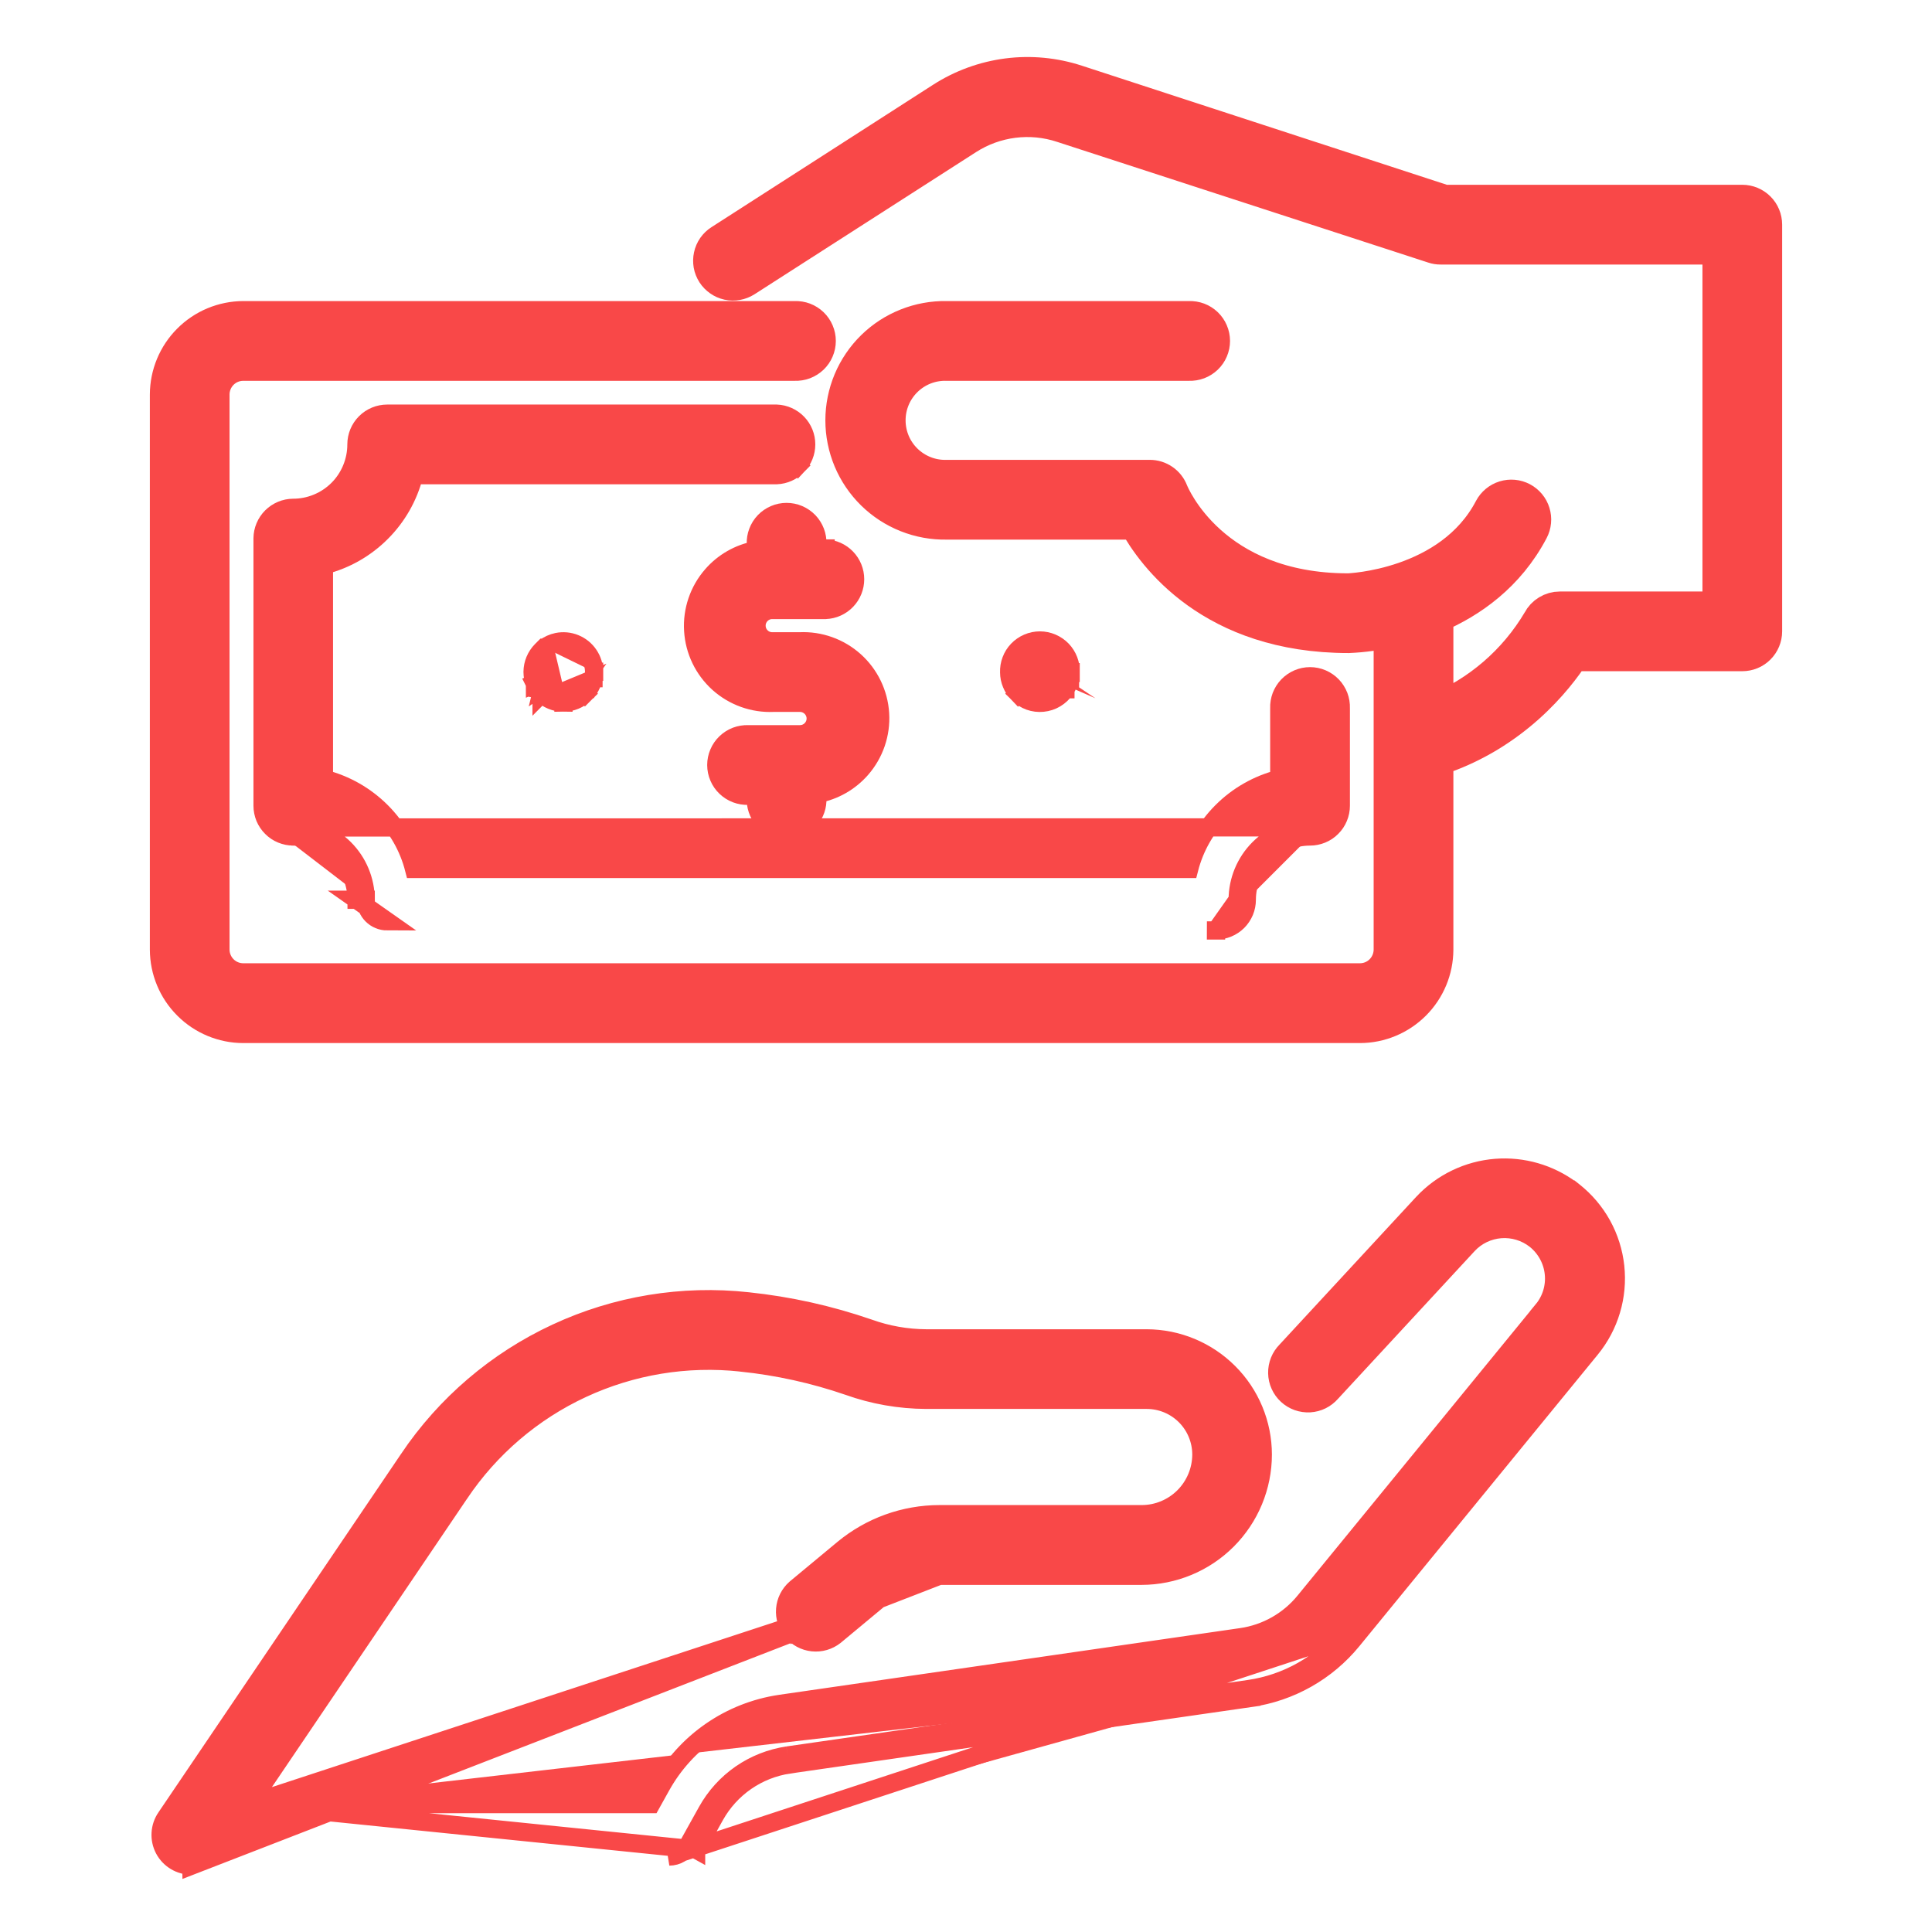
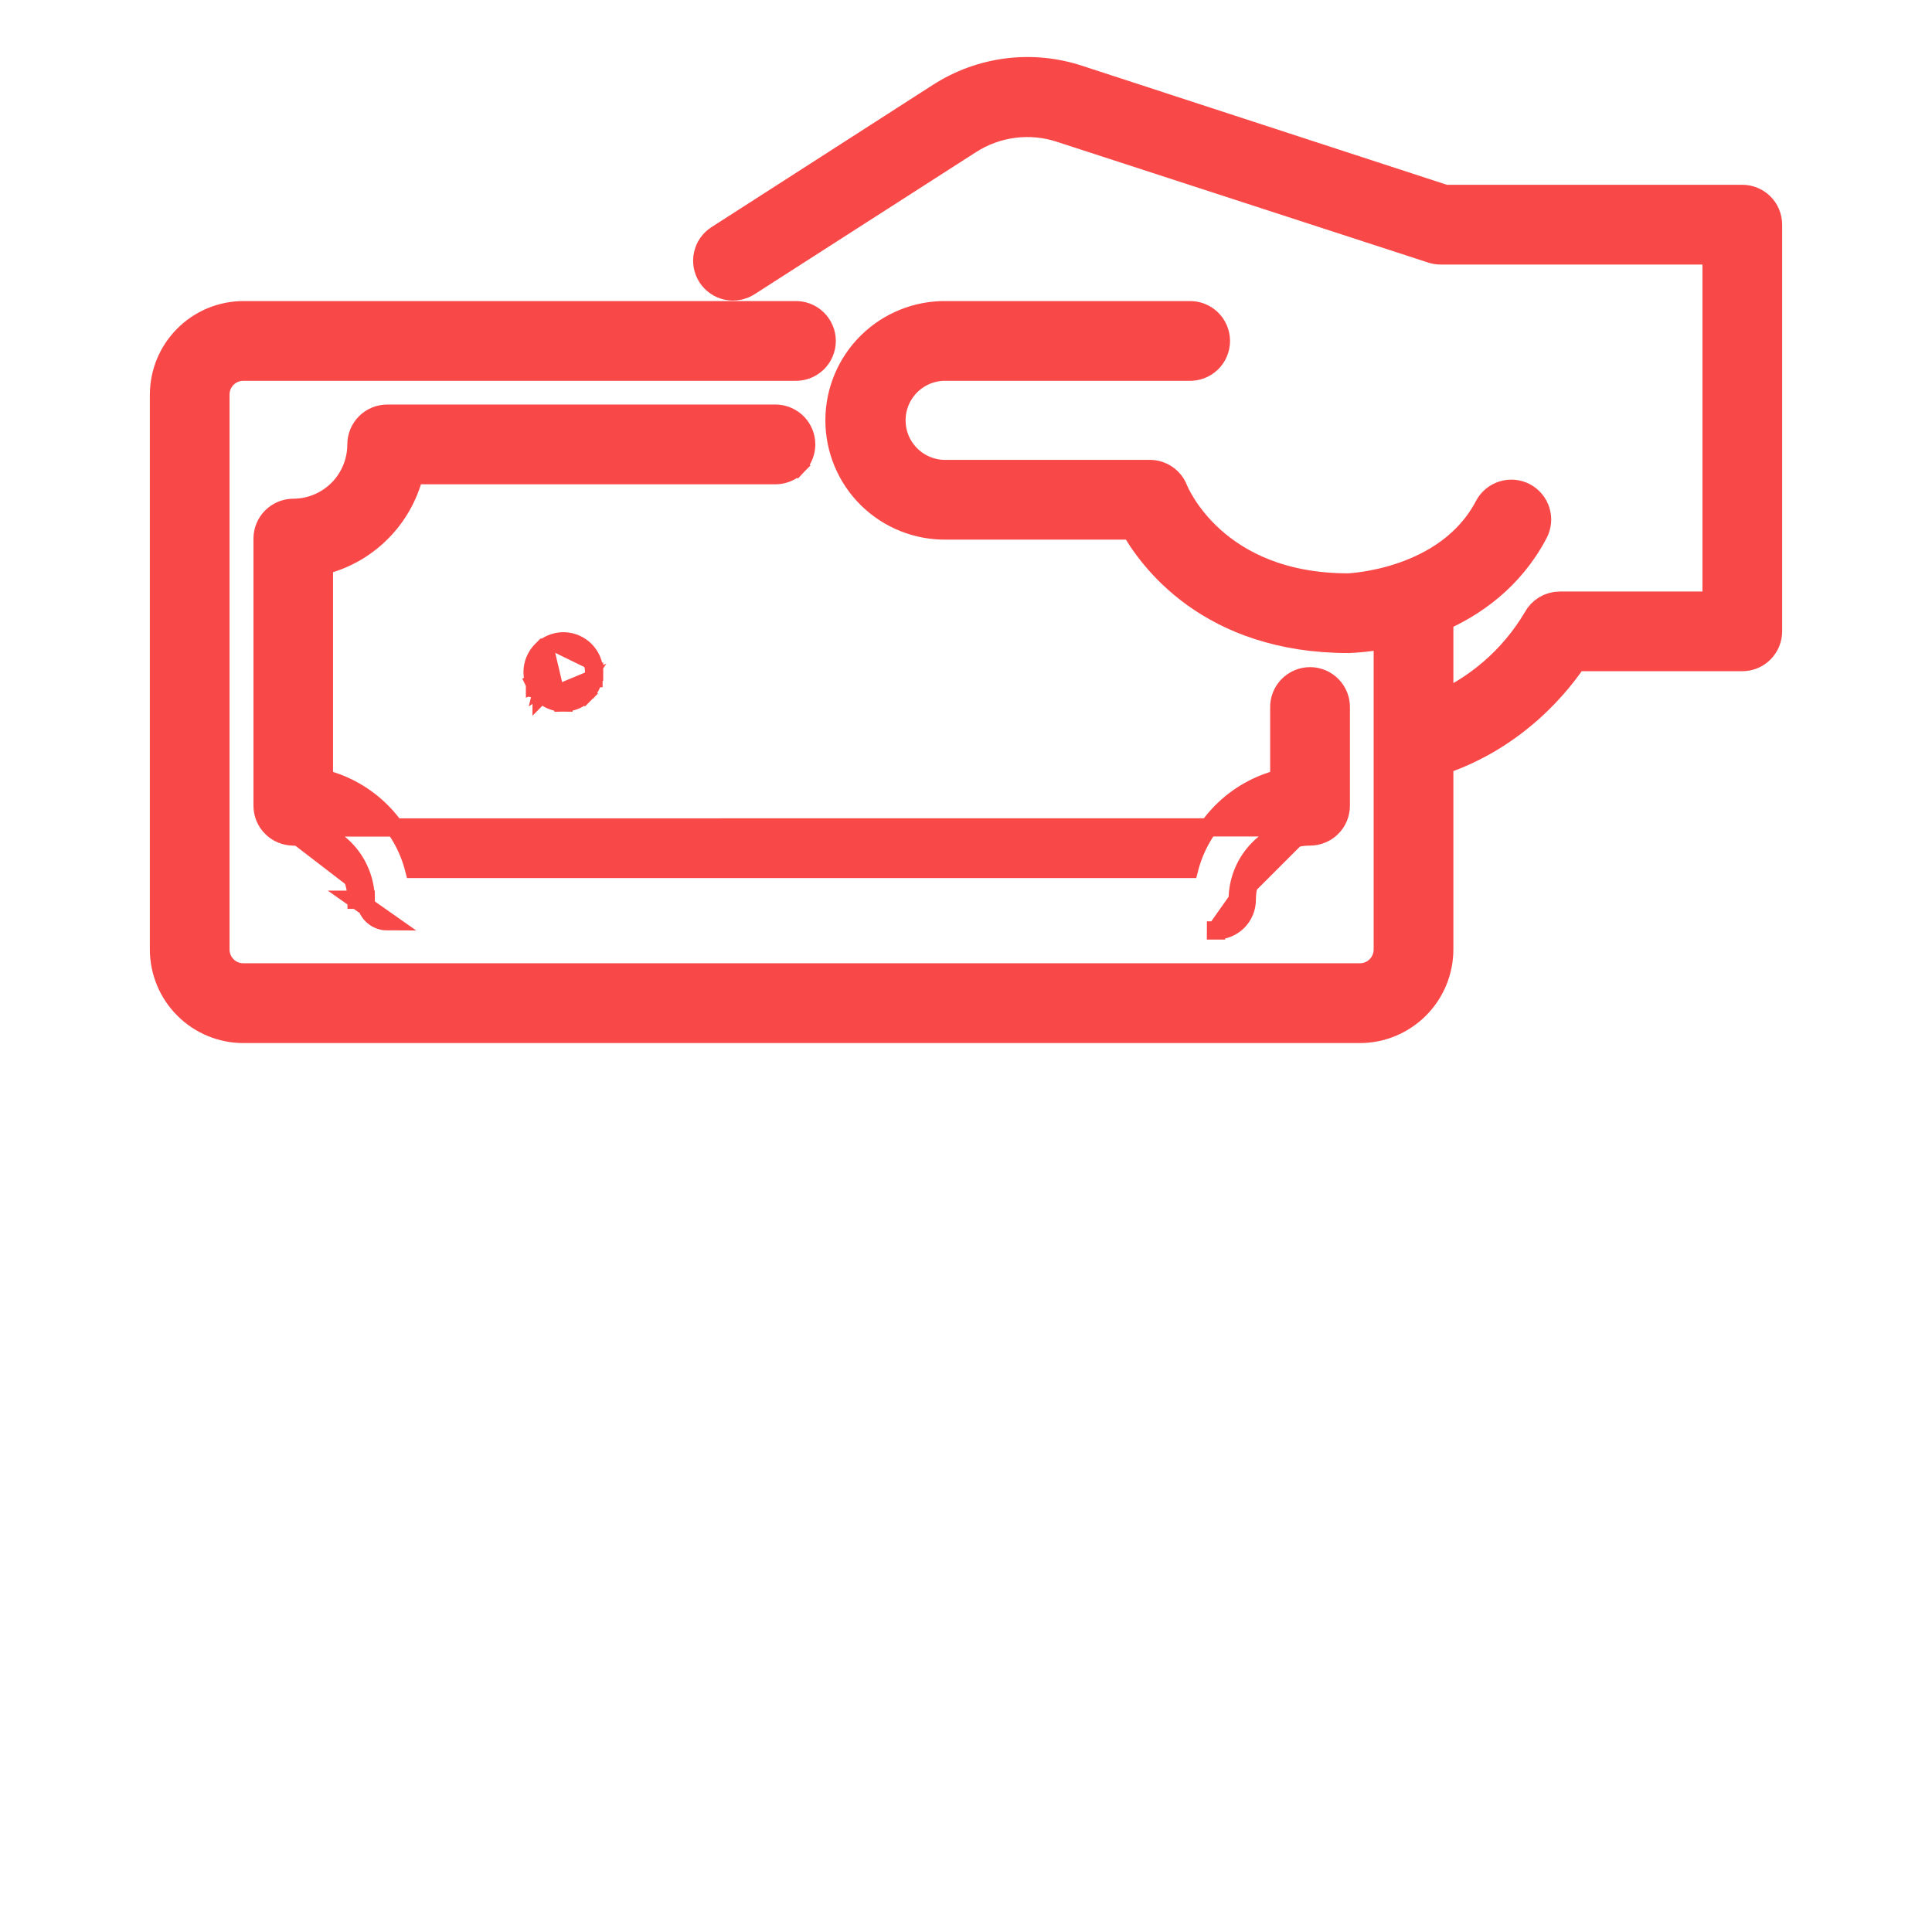
<svg xmlns="http://www.w3.org/2000/svg" width="53" height="53" viewBox="0 0 53 53" fill="none">
  <mask id="path-1-outside-1_65_213" maskUnits="userSpaceOnUse" x="3.611" y="1.064" width="46" height="28" fill="black">
    <rect fill="white" x="3.611" y="1.064" width="46" height="28" />
    <path d="M47.795 5.569H39.611L29.522 2.277C28.916 2.079 28.273 2.018 27.641 2.099C27.009 2.181 26.402 2.402 25.866 2.747L19.787 6.653C19.721 6.695 19.665 6.749 19.62 6.813C19.576 6.877 19.544 6.949 19.528 7.026C19.511 7.102 19.51 7.18 19.523 7.257C19.537 7.334 19.566 7.407 19.608 7.473C19.65 7.538 19.705 7.595 19.769 7.639C19.832 7.684 19.905 7.715 19.981 7.732C20.057 7.749 20.136 7.75 20.212 7.736C20.289 7.722 20.362 7.694 20.428 7.652L26.507 3.751C26.895 3.502 27.334 3.342 27.792 3.284C28.25 3.226 28.715 3.271 29.153 3.416L39.336 6.728C39.395 6.748 39.457 6.758 39.519 6.757H47.203V16.727H42.788C42.679 16.727 42.573 16.757 42.48 16.814C42.387 16.87 42.311 16.951 42.261 17.048C41.596 18.173 40.581 19.048 39.37 19.54V16.873C40.321 16.467 41.337 15.761 41.985 14.53C42.021 14.461 42.044 14.386 42.051 14.308C42.059 14.23 42.05 14.152 42.027 14.077C42.004 14.002 41.967 13.933 41.917 13.873C41.867 13.813 41.806 13.763 41.737 13.726C41.668 13.69 41.592 13.667 41.515 13.66C41.437 13.653 41.358 13.661 41.284 13.684C41.209 13.707 41.14 13.745 41.08 13.794C41.019 13.844 40.97 13.905 40.933 13.974C39.805 16.132 37 16.228 36.984 16.228C33.227 16.228 32.142 13.605 32.098 13.496C32.055 13.384 31.979 13.288 31.88 13.22C31.781 13.152 31.664 13.115 31.544 13.115H25.968C25.756 13.121 25.546 13.084 25.349 13.006C25.152 12.929 24.973 12.813 24.821 12.666C24.67 12.518 24.549 12.342 24.467 12.147C24.385 11.952 24.343 11.742 24.343 11.531C24.343 11.319 24.385 11.11 24.467 10.915C24.549 10.72 24.67 10.544 24.821 10.396C24.973 10.248 25.152 10.133 25.349 10.055C25.546 9.978 25.756 9.941 25.968 9.947H32.624C32.704 9.95 32.784 9.937 32.859 9.909C32.934 9.88 33.002 9.837 33.06 9.782C33.118 9.726 33.164 9.66 33.195 9.586C33.227 9.512 33.243 9.433 33.243 9.353C33.243 9.273 33.227 9.194 33.195 9.12C33.164 9.046 33.118 8.98 33.06 8.924C33.002 8.869 32.934 8.825 32.859 8.797C32.784 8.769 32.704 8.756 32.624 8.759H25.968C25.599 8.752 25.233 8.819 24.891 8.955C24.548 9.091 24.236 9.294 23.973 9.552C23.71 9.81 23.501 10.118 23.358 10.458C23.216 10.797 23.142 11.162 23.142 11.531C23.142 11.899 23.216 12.264 23.358 12.604C23.501 12.944 23.71 13.252 23.973 13.51C24.236 13.768 24.548 13.971 24.891 14.107C25.233 14.243 25.599 14.31 25.968 14.303H31.173C31.669 15.212 33.257 17.415 36.996 17.415C37.396 17.398 37.793 17.342 38.183 17.251V26.049C38.182 26.282 38.09 26.504 37.926 26.668C37.762 26.833 37.539 26.925 37.307 26.925H6.674C6.442 26.925 6.219 26.833 6.055 26.669C5.891 26.506 5.798 26.284 5.797 26.052V10.822C5.797 10.59 5.89 10.368 6.054 10.203C6.218 10.039 6.44 9.947 6.673 9.947H21.81C21.89 9.95 21.97 9.937 22.045 9.909C22.119 9.88 22.188 9.837 22.246 9.782C22.304 9.726 22.35 9.66 22.381 9.586C22.413 9.512 22.429 9.433 22.429 9.353C22.429 9.273 22.413 9.194 22.381 9.12C22.35 9.046 22.304 8.98 22.246 8.924C22.188 8.869 22.119 8.825 22.045 8.797C21.97 8.769 21.89 8.756 21.81 8.759H6.674C6.127 8.761 5.603 8.979 5.217 9.366C4.83 9.752 4.613 10.276 4.611 10.822V26.052C4.613 26.598 4.83 27.122 5.217 27.508C5.603 27.895 6.127 28.113 6.674 28.115H37.307C37.854 28.113 38.377 27.895 38.764 27.508C39.15 27.122 39.368 26.598 39.37 26.052V20.798C41.498 20.12 42.69 18.585 43.125 17.913H47.795C47.953 17.913 48.104 17.851 48.215 17.739C48.326 17.628 48.389 17.477 48.389 17.32V6.163C48.389 6.005 48.327 5.854 48.215 5.743C48.104 5.632 47.953 5.569 47.795 5.569Z" />
  </mask>
  <path d="M47.795 5.569H39.611L29.522 2.277C28.916 2.079 28.273 2.018 27.641 2.099C27.009 2.181 26.402 2.402 25.866 2.747L19.787 6.653C19.721 6.695 19.665 6.749 19.62 6.813C19.576 6.877 19.544 6.949 19.528 7.026C19.511 7.102 19.51 7.18 19.523 7.257C19.537 7.334 19.566 7.407 19.608 7.473C19.65 7.538 19.705 7.595 19.769 7.639C19.832 7.684 19.905 7.715 19.981 7.732C20.057 7.749 20.136 7.75 20.212 7.736C20.289 7.722 20.362 7.694 20.428 7.652L26.507 3.751C26.895 3.502 27.334 3.342 27.792 3.284C28.25 3.226 28.715 3.271 29.153 3.416L39.336 6.728C39.395 6.748 39.457 6.758 39.519 6.757H47.203V16.727H42.788C42.679 16.727 42.573 16.757 42.48 16.814C42.387 16.87 42.311 16.951 42.261 17.048C41.596 18.173 40.581 19.048 39.37 19.54V16.873C40.321 16.467 41.337 15.761 41.985 14.53C42.021 14.461 42.044 14.386 42.051 14.308C42.059 14.23 42.05 14.152 42.027 14.077C42.004 14.002 41.967 13.933 41.917 13.873C41.867 13.813 41.806 13.763 41.737 13.726C41.668 13.69 41.592 13.667 41.515 13.66C41.437 13.653 41.358 13.661 41.284 13.684C41.209 13.707 41.14 13.745 41.08 13.794C41.019 13.844 40.97 13.905 40.933 13.974C39.805 16.132 37 16.228 36.984 16.228C33.227 16.228 32.142 13.605 32.098 13.496C32.055 13.384 31.979 13.288 31.88 13.22C31.781 13.152 31.664 13.115 31.544 13.115H25.968C25.756 13.121 25.546 13.084 25.349 13.006C25.152 12.929 24.973 12.813 24.821 12.666C24.67 12.518 24.549 12.342 24.467 12.147C24.385 11.952 24.343 11.742 24.343 11.531C24.343 11.319 24.385 11.11 24.467 10.915C24.549 10.72 24.67 10.544 24.821 10.396C24.973 10.248 25.152 10.133 25.349 10.055C25.546 9.978 25.756 9.941 25.968 9.947H32.624C32.704 9.95 32.784 9.937 32.859 9.909C32.934 9.88 33.002 9.837 33.06 9.782C33.118 9.726 33.164 9.66 33.195 9.586C33.227 9.512 33.243 9.433 33.243 9.353C33.243 9.273 33.227 9.194 33.195 9.12C33.164 9.046 33.118 8.98 33.06 8.924C33.002 8.869 32.934 8.825 32.859 8.797C32.784 8.769 32.704 8.756 32.624 8.759H25.968C25.599 8.752 25.233 8.819 24.891 8.955C24.548 9.091 24.236 9.294 23.973 9.552C23.71 9.81 23.501 10.118 23.358 10.458C23.216 10.797 23.142 11.162 23.142 11.531C23.142 11.899 23.216 12.264 23.358 12.604C23.501 12.944 23.71 13.252 23.973 13.51C24.236 13.768 24.548 13.971 24.891 14.107C25.233 14.243 25.599 14.31 25.968 14.303H31.173C31.669 15.212 33.257 17.415 36.996 17.415C37.396 17.398 37.793 17.342 38.183 17.251V26.049C38.182 26.282 38.09 26.504 37.926 26.668C37.762 26.833 37.539 26.925 37.307 26.925H6.674C6.442 26.925 6.219 26.833 6.055 26.669C5.891 26.506 5.798 26.284 5.797 26.052V10.822C5.797 10.59 5.89 10.368 6.054 10.203C6.218 10.039 6.44 9.947 6.673 9.947H21.81C21.89 9.95 21.97 9.937 22.045 9.909C22.119 9.88 22.188 9.837 22.246 9.782C22.304 9.726 22.35 9.66 22.381 9.586C22.413 9.512 22.429 9.433 22.429 9.353C22.429 9.273 22.413 9.194 22.381 9.12C22.35 9.046 22.304 8.98 22.246 8.924C22.188 8.869 22.119 8.825 22.045 8.797C21.97 8.769 21.89 8.756 21.81 8.759H6.674C6.127 8.761 5.603 8.979 5.217 9.366C4.83 9.752 4.613 10.276 4.611 10.822V26.052C4.613 26.598 4.83 27.122 5.217 27.508C5.603 27.895 6.127 28.113 6.674 28.115H37.307C37.854 28.113 38.377 27.895 38.764 27.508C39.15 27.122 39.368 26.598 39.37 26.052V20.798C41.498 20.12 42.69 18.585 43.125 17.913H47.795C47.953 17.913 48.104 17.851 48.215 17.739C48.326 17.628 48.389 17.477 48.389 17.32V6.163C48.389 6.005 48.327 5.854 48.215 5.743C48.104 5.632 47.953 5.569 47.795 5.569Z" fill="#F94848" />
  <path d="M47.795 5.569H39.611L29.522 2.277C28.916 2.079 28.273 2.018 27.641 2.099C27.009 2.181 26.402 2.402 25.866 2.747L19.787 6.653C19.721 6.695 19.665 6.749 19.62 6.813C19.576 6.877 19.544 6.949 19.528 7.026C19.511 7.102 19.51 7.18 19.523 7.257C19.537 7.334 19.566 7.407 19.608 7.473C19.65 7.538 19.705 7.595 19.769 7.639C19.832 7.684 19.905 7.715 19.981 7.732C20.057 7.749 20.136 7.75 20.212 7.736C20.289 7.722 20.362 7.694 20.428 7.652L26.507 3.751C26.895 3.502 27.334 3.342 27.792 3.284C28.25 3.226 28.715 3.271 29.153 3.416L39.336 6.728C39.395 6.748 39.457 6.758 39.519 6.757H47.203V16.727H42.788C42.679 16.727 42.573 16.757 42.48 16.814C42.387 16.87 42.311 16.951 42.261 17.048C41.596 18.173 40.581 19.048 39.37 19.54V16.873C40.321 16.467 41.337 15.761 41.985 14.53C42.021 14.461 42.044 14.386 42.051 14.308C42.059 14.23 42.05 14.152 42.027 14.077C42.004 14.002 41.967 13.933 41.917 13.873C41.867 13.813 41.806 13.763 41.737 13.726C41.668 13.69 41.592 13.667 41.515 13.66C41.437 13.653 41.358 13.661 41.284 13.684C41.209 13.707 41.14 13.745 41.08 13.794C41.019 13.844 40.97 13.905 40.933 13.974C39.805 16.132 37 16.228 36.984 16.228C33.227 16.228 32.142 13.605 32.098 13.496C32.055 13.384 31.979 13.288 31.88 13.22C31.781 13.152 31.664 13.115 31.544 13.115H25.968C25.756 13.121 25.546 13.084 25.349 13.006C25.152 12.929 24.973 12.813 24.821 12.666C24.67 12.518 24.549 12.342 24.467 12.147C24.385 11.952 24.343 11.742 24.343 11.531C24.343 11.319 24.385 11.11 24.467 10.915C24.549 10.72 24.67 10.544 24.821 10.396C24.973 10.248 25.152 10.133 25.349 10.055C25.546 9.978 25.756 9.941 25.968 9.947H32.624C32.704 9.95 32.784 9.937 32.859 9.909C32.934 9.88 33.002 9.837 33.06 9.782C33.118 9.726 33.164 9.66 33.195 9.586C33.227 9.512 33.243 9.433 33.243 9.353C33.243 9.273 33.227 9.194 33.195 9.12C33.164 9.046 33.118 8.98 33.06 8.924C33.002 8.869 32.934 8.825 32.859 8.797C32.784 8.769 32.704 8.756 32.624 8.759H25.968C25.599 8.752 25.233 8.819 24.891 8.955C24.548 9.091 24.236 9.294 23.973 9.552C23.71 9.81 23.501 10.118 23.358 10.458C23.216 10.797 23.142 11.162 23.142 11.531C23.142 11.899 23.216 12.264 23.358 12.604C23.501 12.944 23.71 13.252 23.973 13.51C24.236 13.768 24.548 13.971 24.891 14.107C25.233 14.243 25.599 14.31 25.968 14.303H31.173C31.669 15.212 33.257 17.415 36.996 17.415C37.396 17.398 37.793 17.342 38.183 17.251V26.049C38.182 26.282 38.09 26.504 37.926 26.668C37.762 26.833 37.539 26.925 37.307 26.925H6.674C6.442 26.925 6.219 26.833 6.055 26.669C5.891 26.506 5.798 26.284 5.797 26.052V10.822C5.797 10.59 5.89 10.368 6.054 10.203C6.218 10.039 6.44 9.947 6.673 9.947H21.81C21.89 9.95 21.97 9.937 22.045 9.909C22.119 9.88 22.188 9.837 22.246 9.782C22.304 9.726 22.35 9.66 22.381 9.586C22.413 9.512 22.429 9.433 22.429 9.353C22.429 9.273 22.413 9.194 22.381 9.12C22.35 9.046 22.304 8.98 22.246 8.924C22.188 8.869 22.119 8.825 22.045 8.797C21.97 8.769 21.89 8.756 21.81 8.759H6.674C6.127 8.761 5.603 8.979 5.217 9.366C4.83 9.752 4.613 10.276 4.611 10.822V26.052C4.613 26.598 4.83 27.122 5.217 27.508C5.603 27.895 6.127 28.113 6.674 28.115H37.307C37.854 28.113 38.377 27.895 38.764 27.508C39.15 27.122 39.368 26.598 39.37 26.052V20.798C41.498 20.12 42.69 18.585 43.125 17.913H47.795C47.953 17.913 48.104 17.851 48.215 17.739C48.326 17.628 48.389 17.477 48.389 17.32V6.163C48.389 6.005 48.327 5.854 48.215 5.743C48.104 5.632 47.953 5.569 47.795 5.569Z" stroke="#F94848" mask="url(#path-1-outside-1_65_213)" />
  <path d="M7.451 22.7H7.451C7.372 22.622 7.31 22.529 7.267 22.427C7.225 22.324 7.203 22.214 7.203 22.104V14.77V14.768H7.203C7.205 14.547 7.294 14.335 7.451 14.178C7.608 14.022 7.82 13.933 8.041 13.931L8.043 13.931C8.271 13.931 8.497 13.886 8.707 13.798C8.918 13.711 9.109 13.583 9.271 13.421C9.432 13.26 9.559 13.068 9.646 12.857C9.733 12.646 9.778 12.42 9.778 12.192L9.778 12.192C9.778 11.968 9.867 11.753 10.025 11.595L10.025 11.595C10.183 11.437 10.398 11.348 10.622 11.348H21.296H21.307L21.307 11.348C21.524 11.357 21.73 11.45 21.881 11.607L21.881 11.607C22.032 11.764 22.116 11.973 22.116 12.191C22.116 12.409 22.032 12.618 21.881 12.776L21.7 12.603L21.881 12.776C21.73 12.933 21.524 13.026 21.307 13.035L21.296 13.035V13.035H11.359C11.207 13.63 10.898 14.174 10.461 14.61C10.026 15.046 9.481 15.356 8.886 15.508V21.365C9.481 21.517 10.025 21.827 10.461 22.263C10.897 22.699 11.207 23.243 11.359 23.838H32.622C32.774 23.243 33.084 22.699 33.52 22.263C33.955 21.827 34.5 21.517 35.094 21.365V19.425C35.09 19.313 35.109 19.202 35.148 19.097C35.189 18.991 35.25 18.893 35.329 18.811C35.408 18.729 35.502 18.664 35.607 18.619C35.712 18.574 35.824 18.551 35.938 18.551C36.052 18.551 36.164 18.574 36.269 18.619C36.374 18.664 36.468 18.729 36.547 18.811C36.626 18.893 36.687 18.991 36.728 19.097C36.767 19.202 36.786 19.313 36.782 19.425V22.104C36.782 22.214 36.76 22.324 36.717 22.427C36.675 22.529 36.613 22.622 36.534 22.7C36.456 22.779 36.363 22.841 36.26 22.883C36.158 22.925 36.048 22.947 35.938 22.947M7.451 22.7L35.938 22.697M7.451 22.7C7.529 22.779 7.622 22.841 7.725 22.883C7.827 22.925 7.937 22.947 8.048 22.947L8.047 22.697C8.574 22.697 9.078 22.907 9.45 23.279C9.822 23.651 10.031 24.156 10.032 24.682M7.451 22.7L8.047 22.947C8.507 22.947 8.948 23.13 9.273 23.456C9.598 23.781 9.781 24.222 9.782 24.682L10.032 24.682M35.938 22.947C35.937 22.947 35.937 22.947 35.937 22.947L35.938 22.697M35.938 22.947C35.938 22.947 35.938 22.947 35.938 22.947L35.938 22.697M35.938 22.947C35.478 22.947 35.037 23.131 34.712 23.456C34.386 23.781 34.204 24.222 34.203 24.682M35.938 22.697C35.411 22.697 34.907 22.907 34.535 23.279C34.163 23.651 33.954 24.156 33.953 24.682M34.203 24.682C34.203 24.682 34.203 24.682 34.203 24.682H33.953M34.203 24.682C34.203 24.793 34.181 24.903 34.139 25.005C34.096 25.107 34.034 25.2 33.956 25.279C33.877 25.357 33.784 25.419 33.682 25.461C33.579 25.504 33.469 25.525 33.358 25.525M34.203 24.682L33.953 24.682M33.953 24.682L33.358 25.525M33.358 25.525L33.359 25.275V25.525H33.358ZM10.032 24.682C10.032 24.76 10.047 24.837 10.077 24.909C10.107 24.981 10.151 25.047 10.206 25.102C10.261 25.157 10.326 25.201 10.399 25.23C10.471 25.26 10.548 25.275 10.626 25.275L9.782 24.682C9.782 24.682 9.782 24.682 9.782 24.682L10.032 24.682Z" fill="#F94848" stroke="#F94848" stroke-width="0.5" />
-   <path d="M21.201 16.733L21.201 16.734H21.21H22.639V16.734L22.649 16.733C22.867 16.724 23.073 16.631 23.223 16.474C23.374 16.317 23.458 16.108 23.458 15.89C23.458 15.672 23.374 15.463 23.223 15.306C23.073 15.149 22.867 15.056 22.649 15.047L22.649 15.046H22.639H22.422V14.919C22.426 14.807 22.408 14.696 22.368 14.591C22.328 14.485 22.266 14.387 22.188 14.305C22.109 14.223 22.014 14.158 21.91 14.113C21.805 14.068 21.692 14.045 21.578 14.045C21.465 14.045 21.352 14.068 21.247 14.113C21.142 14.158 21.048 14.223 20.969 14.305C20.89 14.387 20.829 14.485 20.789 14.591C20.749 14.696 20.731 14.807 20.735 14.919V15.092C20.27 15.179 19.846 15.42 19.533 15.78C19.168 16.198 18.982 16.743 19.016 17.297C19.049 17.851 19.299 18.369 19.712 18.741C20.124 19.11 20.663 19.304 21.216 19.28H21.945C22.06 19.28 22.169 19.326 22.25 19.406C22.331 19.487 22.377 19.597 22.377 19.711C22.377 19.826 22.331 19.935 22.25 20.016C22.169 20.097 22.06 20.142 21.945 20.142H20.524C20.412 20.139 20.3 20.157 20.196 20.196C20.089 20.237 19.992 20.298 19.91 20.377C19.828 20.456 19.762 20.55 19.718 20.655C19.673 20.76 19.65 20.872 19.65 20.986C19.65 21.1 19.673 21.213 19.718 21.317C19.762 21.422 19.828 21.517 19.91 21.595C19.992 21.674 20.089 21.735 20.196 21.776C20.3 21.815 20.412 21.834 20.524 21.83H20.735V21.962H20.735L20.735 21.972C20.744 22.19 20.837 22.395 20.994 22.546C21.151 22.697 21.361 22.781 21.578 22.781C21.796 22.781 22.006 22.697 22.163 22.546C22.32 22.395 22.413 22.19 22.422 21.972L22.422 21.972V21.962V21.781C22.887 21.694 23.311 21.453 23.625 21.094C23.991 20.675 24.177 20.13 24.143 19.576C24.109 19.021 23.858 18.502 23.445 18.131C23.033 17.762 22.492 17.568 21.94 17.593H21.21V17.593L21.201 17.593C21.143 17.595 21.085 17.586 21.031 17.565C20.977 17.545 20.927 17.513 20.886 17.473C20.844 17.433 20.811 17.385 20.788 17.332C20.765 17.279 20.754 17.221 20.754 17.163C20.754 17.105 20.765 17.048 20.788 16.995C20.811 16.942 20.844 16.893 20.886 16.853C20.927 16.813 20.977 16.782 21.031 16.761C21.085 16.741 21.143 16.731 21.201 16.733Z" fill="#F94848" stroke="#F94848" stroke-width="0.5" />
  <path d="M14.941 17.768C15.043 17.69 15.161 17.636 15.287 17.61C15.451 17.577 15.62 17.593 15.774 17.656C15.928 17.719 16.06 17.826 16.153 17.964C16.246 18.101 16.297 18.263 16.298 18.43M14.941 17.768L15.227 18.98M14.941 17.768H14.93L14.857 17.841C14.701 17.998 14.612 18.209 14.61 18.429L14.61 18.429L14.61 18.431C14.61 18.488 14.615 18.544 14.627 18.599M14.941 17.768L14.86 18.432C14.86 18.471 14.864 18.511 14.872 18.549M16.298 18.43C16.299 18.487 16.293 18.544 16.281 18.6L16.281 18.604L16.28 18.604C16.27 18.653 16.255 18.701 16.237 18.748L16.232 18.76L16.232 18.76C16.212 18.806 16.188 18.851 16.161 18.895L16.155 18.904L16.154 18.904C16.124 18.949 16.089 18.991 16.05 19.029L15.874 18.851L16.05 19.028C15.892 19.186 15.679 19.274 15.456 19.275L15.455 19.025M16.298 18.43C16.298 18.43 16.298 18.43 16.298 18.43L16.048 18.432L16.298 18.429C16.298 18.429 16.298 18.43 16.298 18.43ZM15.455 19.025L15.456 19.275C15.402 19.275 15.347 19.27 15.293 19.261L15.285 19.259L15.285 19.259C15.233 19.247 15.182 19.231 15.133 19.211M15.455 19.025C15.612 19.024 15.763 18.962 15.874 18.851C15.902 18.824 15.927 18.794 15.949 18.762L15.339 19.015C15.377 19.022 15.416 19.025 15.455 19.025ZM15.133 19.211C15.132 19.211 15.132 19.211 15.131 19.21L15.227 18.98M15.133 19.211C15.133 19.211 15.133 19.211 15.134 19.211L15.227 18.98M15.133 19.211C15.082 19.19 15.033 19.165 14.988 19.135L14.983 19.133L14.983 19.133C14.938 19.102 14.896 19.067 14.857 19.028M15.227 18.98C15.191 18.965 15.156 18.947 15.124 18.926C15.091 18.904 15.061 18.879 15.034 18.851C15.006 18.824 14.982 18.794 14.961 18.762M14.857 19.028C14.857 19.028 14.857 19.028 14.857 19.029L15.034 18.851L14.857 19.028C14.857 19.028 14.857 19.028 14.857 19.028ZM14.857 19.028C14.818 18.99 14.784 18.947 14.753 18.901M14.753 18.901C14.754 18.902 14.755 18.903 14.755 18.904L14.961 18.762M14.753 18.901C14.753 18.901 14.752 18.9 14.752 18.899L14.961 18.762M14.753 18.901C14.722 18.855 14.696 18.806 14.675 18.754M14.961 18.762C14.939 18.73 14.92 18.695 14.906 18.659M14.906 18.659L14.677 18.759C14.677 18.757 14.676 18.756 14.675 18.754M14.906 18.659C14.891 18.623 14.879 18.587 14.872 18.549M14.906 18.659L14.673 18.749C14.674 18.751 14.675 18.753 14.675 18.754M14.675 18.754C14.654 18.704 14.638 18.652 14.627 18.599M14.872 18.549L14.628 18.602C14.627 18.601 14.627 18.6 14.627 18.599M14.872 18.549L14.627 18.596C14.627 18.597 14.627 18.598 14.627 18.599" fill="#F94848" stroke="#F94848" stroke-width="0.5" />
-   <path d="M27.821 18.901L27.821 18.901C27.793 18.856 27.769 18.809 27.749 18.761L27.748 18.758L27.748 18.758C27.728 18.71 27.712 18.659 27.701 18.608L27.7 18.602L27.7 18.602C27.69 18.55 27.684 18.498 27.684 18.445C27.68 18.333 27.698 18.221 27.738 18.116C27.778 18.009 27.839 17.912 27.918 17.83C27.997 17.748 28.091 17.683 28.196 17.638C28.301 17.593 28.413 17.57 28.527 17.57C28.641 17.57 28.754 17.593 28.858 17.638C28.963 17.683 29.058 17.748 29.137 17.83C29.215 17.912 29.277 18.009 29.317 18.116C29.357 18.221 29.375 18.333 29.371 18.445M27.821 18.901L29.121 18.439M27.821 18.901L27.828 18.911C27.859 18.954 27.893 18.995 27.93 19.033L28.108 18.857L27.93 19.032C28.018 19.121 28.124 19.189 28.242 19.232C28.359 19.274 28.485 19.29 28.609 19.277C28.733 19.265 28.853 19.226 28.96 19.161C29.067 19.097 29.158 19.011 29.227 18.908M27.821 18.901L29.305 18.759M29.371 18.445C29.371 18.446 29.371 18.448 29.371 18.45L29.121 18.439M29.371 18.445C29.371 18.443 29.371 18.441 29.371 18.439L29.121 18.439M29.371 18.445C29.37 18.498 29.365 18.552 29.353 18.605M29.121 18.439C29.121 18.478 29.117 18.516 29.108 18.554M29.353 18.605C29.354 18.604 29.354 18.602 29.354 18.602L29.108 18.554M29.353 18.605C29.343 18.658 29.327 18.71 29.305 18.759M29.353 18.605C29.353 18.605 29.353 18.606 29.353 18.607L29.108 18.554M29.108 18.554L29.305 18.759M29.305 18.759C29.306 18.758 29.307 18.756 29.307 18.755L29.074 18.664L29.303 18.764C29.304 18.763 29.305 18.761 29.305 18.759ZM29.305 18.759C29.285 18.812 29.258 18.861 29.227 18.908M29.227 18.908C29.227 18.907 29.227 18.906 29.228 18.906L29.02 18.767L29.225 18.909C29.226 18.909 29.226 18.908 29.227 18.908Z" fill="#F94848" stroke="#F94848" stroke-width="0.5" />
-   <path d="M6.842 49.491L12.607 40.972L12.608 40.971C13.445 39.724 14.607 38.73 15.969 38.097C17.331 37.464 18.839 37.215 20.332 37.377L20.334 37.378C21.334 37.481 22.32 37.699 23.271 38.026C23.956 38.271 24.678 38.398 25.406 38.401H25.407H31.457C31.855 38.401 32.236 38.559 32.517 38.84C32.798 39.121 32.956 39.503 32.957 39.9C32.956 40.334 32.783 40.751 32.476 41.058C32.169 41.365 31.753 41.538 31.318 41.538H25.775C25.775 41.538 25.775 41.538 25.775 41.538C24.81 41.538 23.874 41.876 23.131 42.492L21.829 43.573L21.829 43.573L21.824 43.577C21.659 43.722 21.556 43.926 21.539 44.145C21.521 44.365 21.59 44.582 21.731 44.752L21.923 44.592L21.731 44.752C21.871 44.921 22.072 45.029 22.291 45.052C22.51 45.075 22.729 45.012 22.902 44.876L22.902 44.876L22.907 44.872L24.208 43.791L6.842 49.491ZM6.842 49.491H17.863L18.137 48.999C18.137 48.999 18.137 48.999 18.137 48.999C18.471 48.397 18.94 47.881 19.506 47.49C20.072 47.099 20.72 46.843 21.401 46.742L21.401 46.742L34.053 44.911L34.053 44.911C34.734 44.813 35.354 44.463 35.789 43.929L35.789 43.929L42.325 35.936L42.519 36.094L42.325 35.935C42.44 35.796 42.525 35.635 42.577 35.462C42.628 35.289 42.645 35.107 42.625 34.928C42.606 34.748 42.551 34.575 42.464 34.417C42.377 34.259 42.26 34.12 42.119 34.007C41.849 33.795 41.51 33.692 41.167 33.718C40.825 33.745 40.505 33.898 40.271 34.15C40.271 34.15 40.271 34.15 40.271 34.15L36.521 38.204C36.447 38.289 36.358 38.358 36.258 38.408C36.156 38.459 36.045 38.488 35.932 38.495C35.818 38.501 35.705 38.485 35.597 38.447C35.49 38.408 35.392 38.349 35.309 38.272C35.225 38.194 35.158 38.101 35.112 37.998C35.065 37.894 35.04 37.782 35.038 37.668C35.036 37.554 35.057 37.441 35.099 37.336C35.141 37.232 35.203 37.138 35.282 37.058L39.033 33.003L39.034 33.002C39.558 32.441 40.273 32.097 41.038 32.038C41.774 31.982 42.505 32.193 43.096 32.631H43.104L43.172 32.685C43.489 32.936 43.753 33.247 43.949 33.601C44.144 33.955 44.267 34.345 44.31 34.747C44.353 35.149 44.316 35.556 44.2 35.943C44.085 36.331 43.893 36.691 43.637 37.004L37.101 44.997C36.399 45.858 35.399 46.423 34.299 46.581L34.264 46.334M6.842 49.491L19.097 50.738M25.769 43.228H31.317H31.317C32.198 43.226 33.044 42.876 33.667 42.252C34.29 41.629 34.641 40.784 34.642 39.903V39.902C34.641 39.057 34.305 38.247 33.707 37.65C33.11 37.053 32.3 36.717 31.456 36.715H31.455H25.407C24.871 36.712 24.34 36.618 23.835 36.437L23.835 36.437L23.832 36.436C22.759 36.065 21.647 35.818 20.517 35.699C18.719 35.502 16.901 35.801 15.261 36.564C13.62 37.326 12.219 38.523 11.209 40.024C11.209 40.024 11.209 40.025 11.209 40.025L4.555 49.856C4.555 49.856 4.554 49.857 4.554 49.857C4.467 49.984 4.416 50.132 4.407 50.286C4.398 50.44 4.431 50.593 4.503 50.73C4.575 50.866 4.683 50.98 4.815 51.059C4.948 51.139 5.099 51.18 5.253 51.18H5.252V50.93L5.253 51.18L25.769 43.228ZM25.769 43.228C25.199 43.228 24.647 43.427 24.208 43.791L25.769 43.228ZM19.097 50.738L19.613 49.809M19.097 50.738L18.877 50.619M19.097 50.738L19.096 50.739L19.096 50.74L18.877 50.619M19.613 49.809C19.822 49.435 20.113 49.114 20.466 48.87C20.818 48.627 21.221 48.468 21.645 48.405L21.645 48.405L21.609 48.157M19.613 49.809L19.395 49.688M19.613 49.809L19.613 49.809L19.395 49.688M21.609 48.157L21.645 48.405L34.299 46.581L34.264 46.334M21.609 48.157L34.264 46.334M21.609 48.157C21.147 48.226 20.707 48.399 20.323 48.664C19.939 48.93 19.622 49.28 19.395 49.688M34.264 46.334C35.301 46.184 36.245 45.651 36.907 44.839L18.36 50.93C18.466 50.929 18.57 50.9 18.661 50.845C18.752 50.791 18.826 50.712 18.877 50.619M19.395 49.688L18.877 50.619" fill="#F94848" stroke="#F94848" stroke-width="0.5" />
</svg>